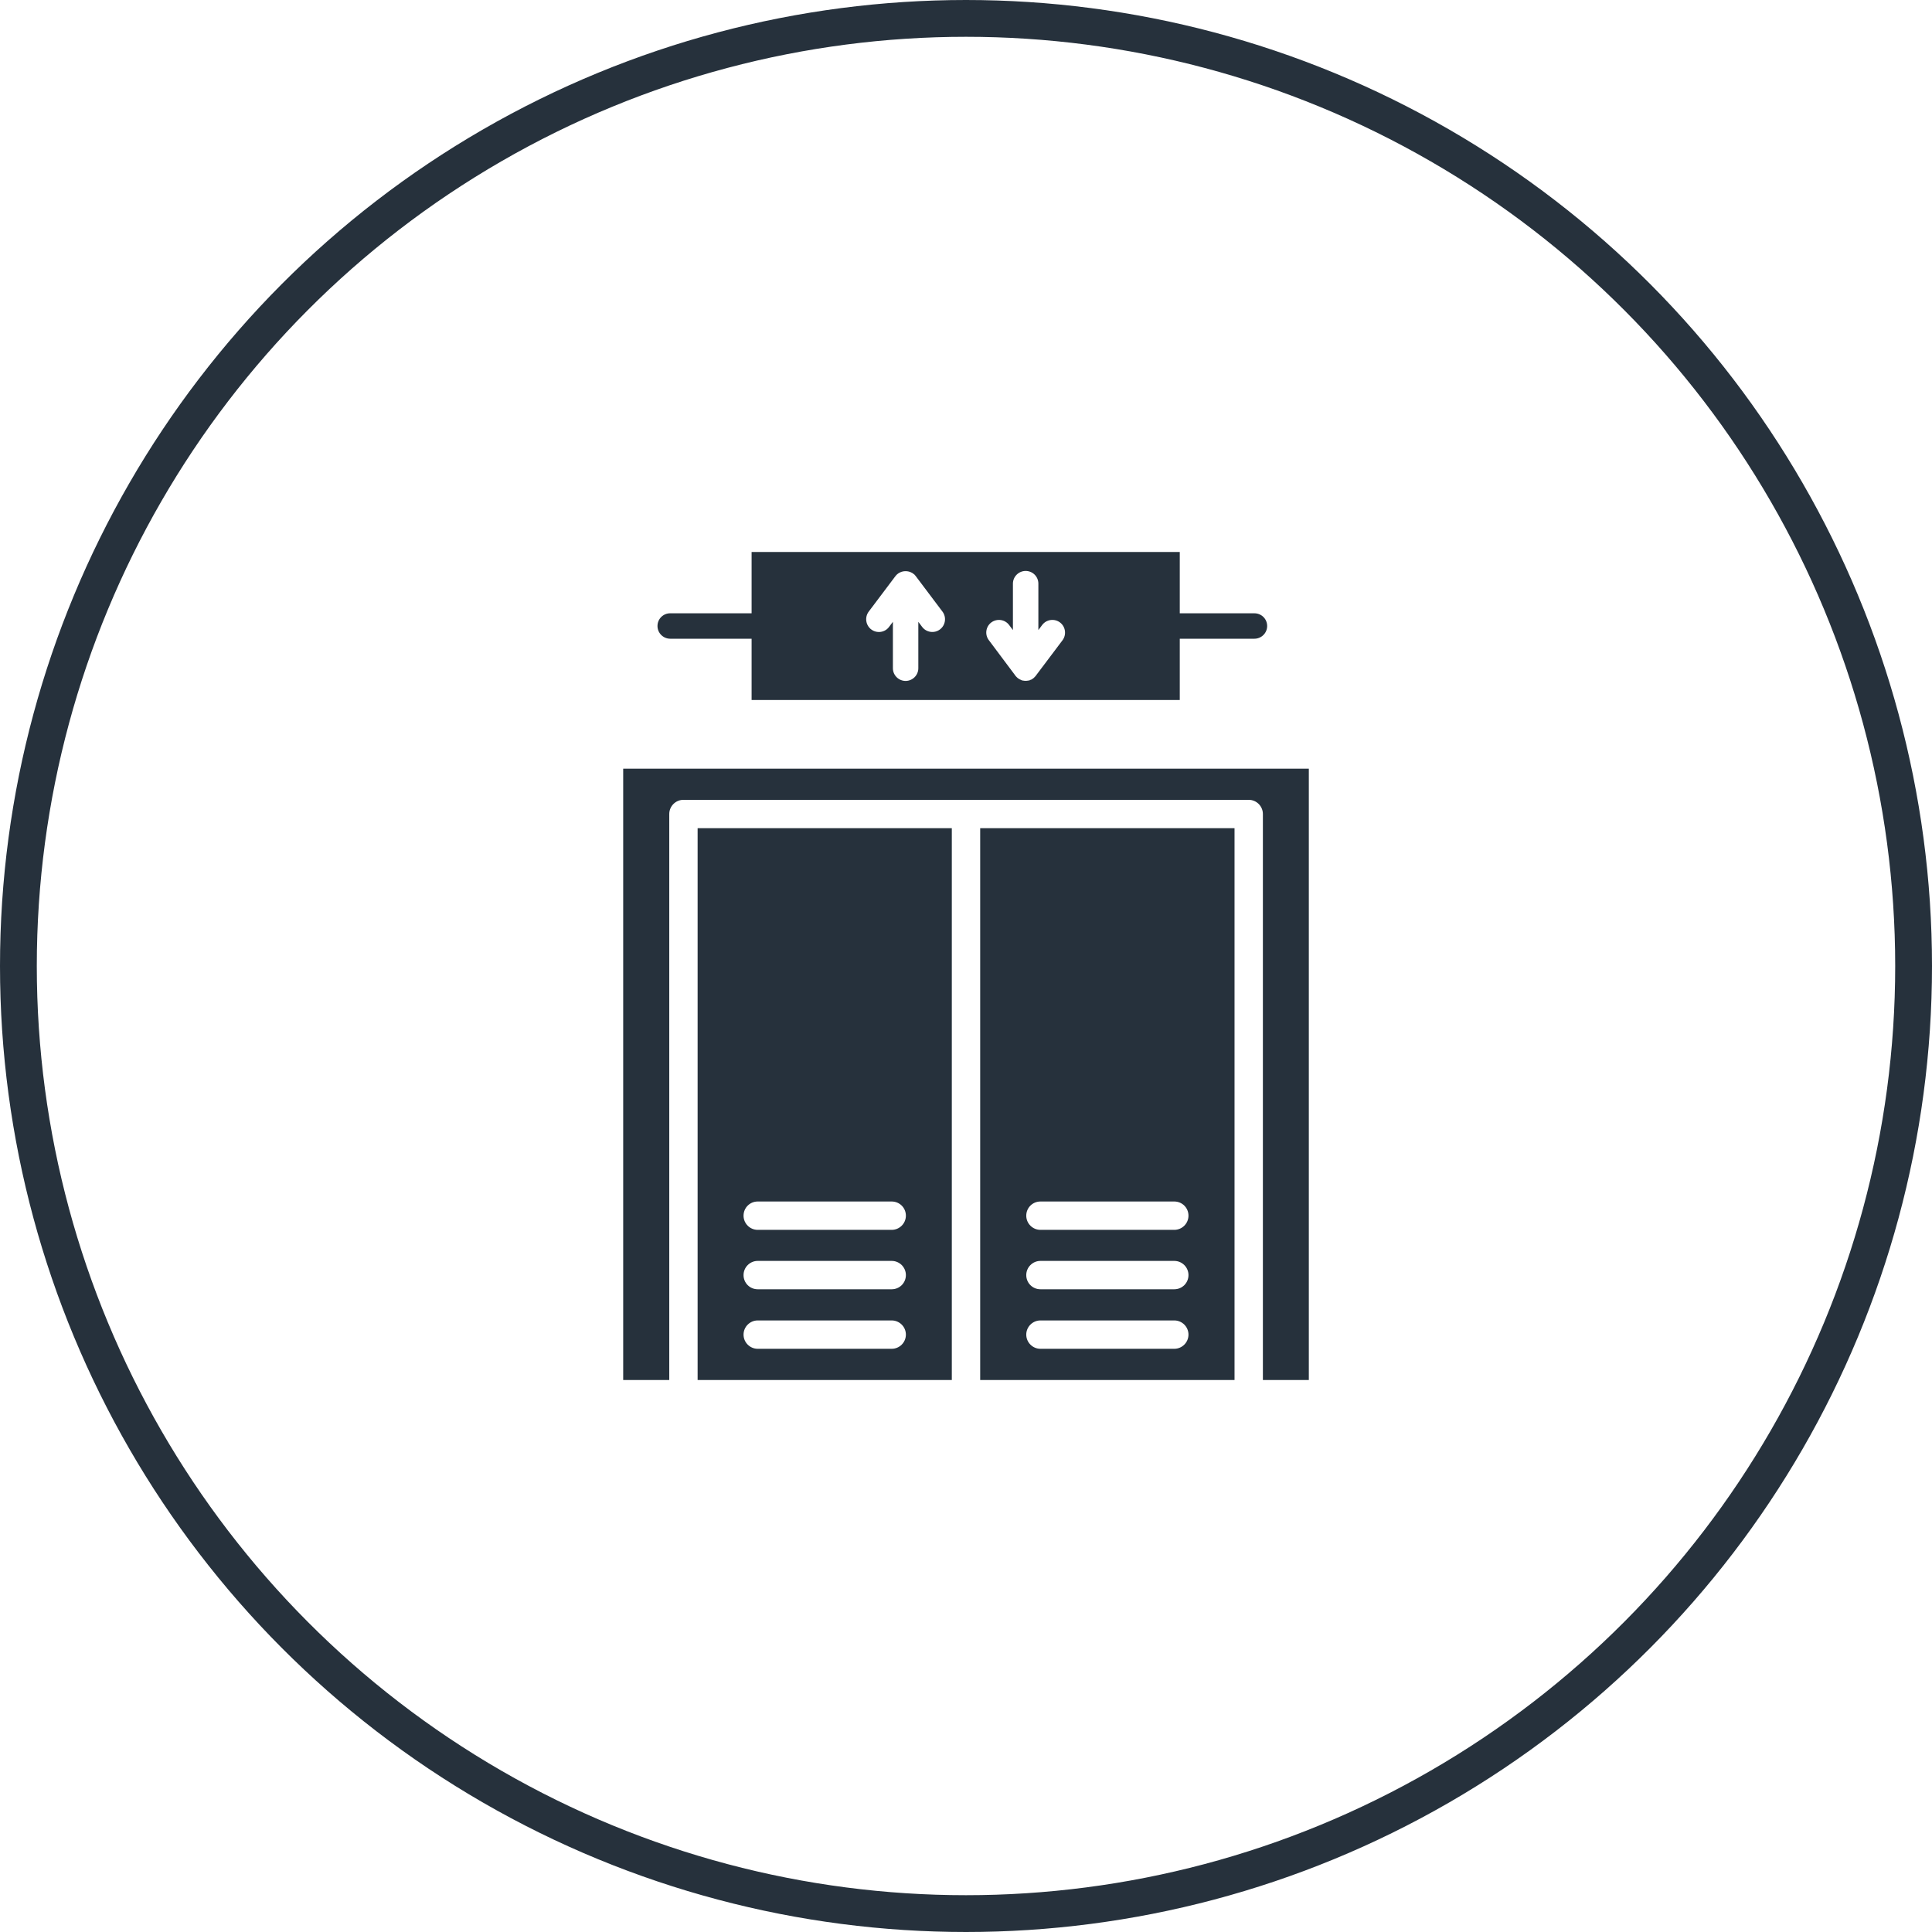
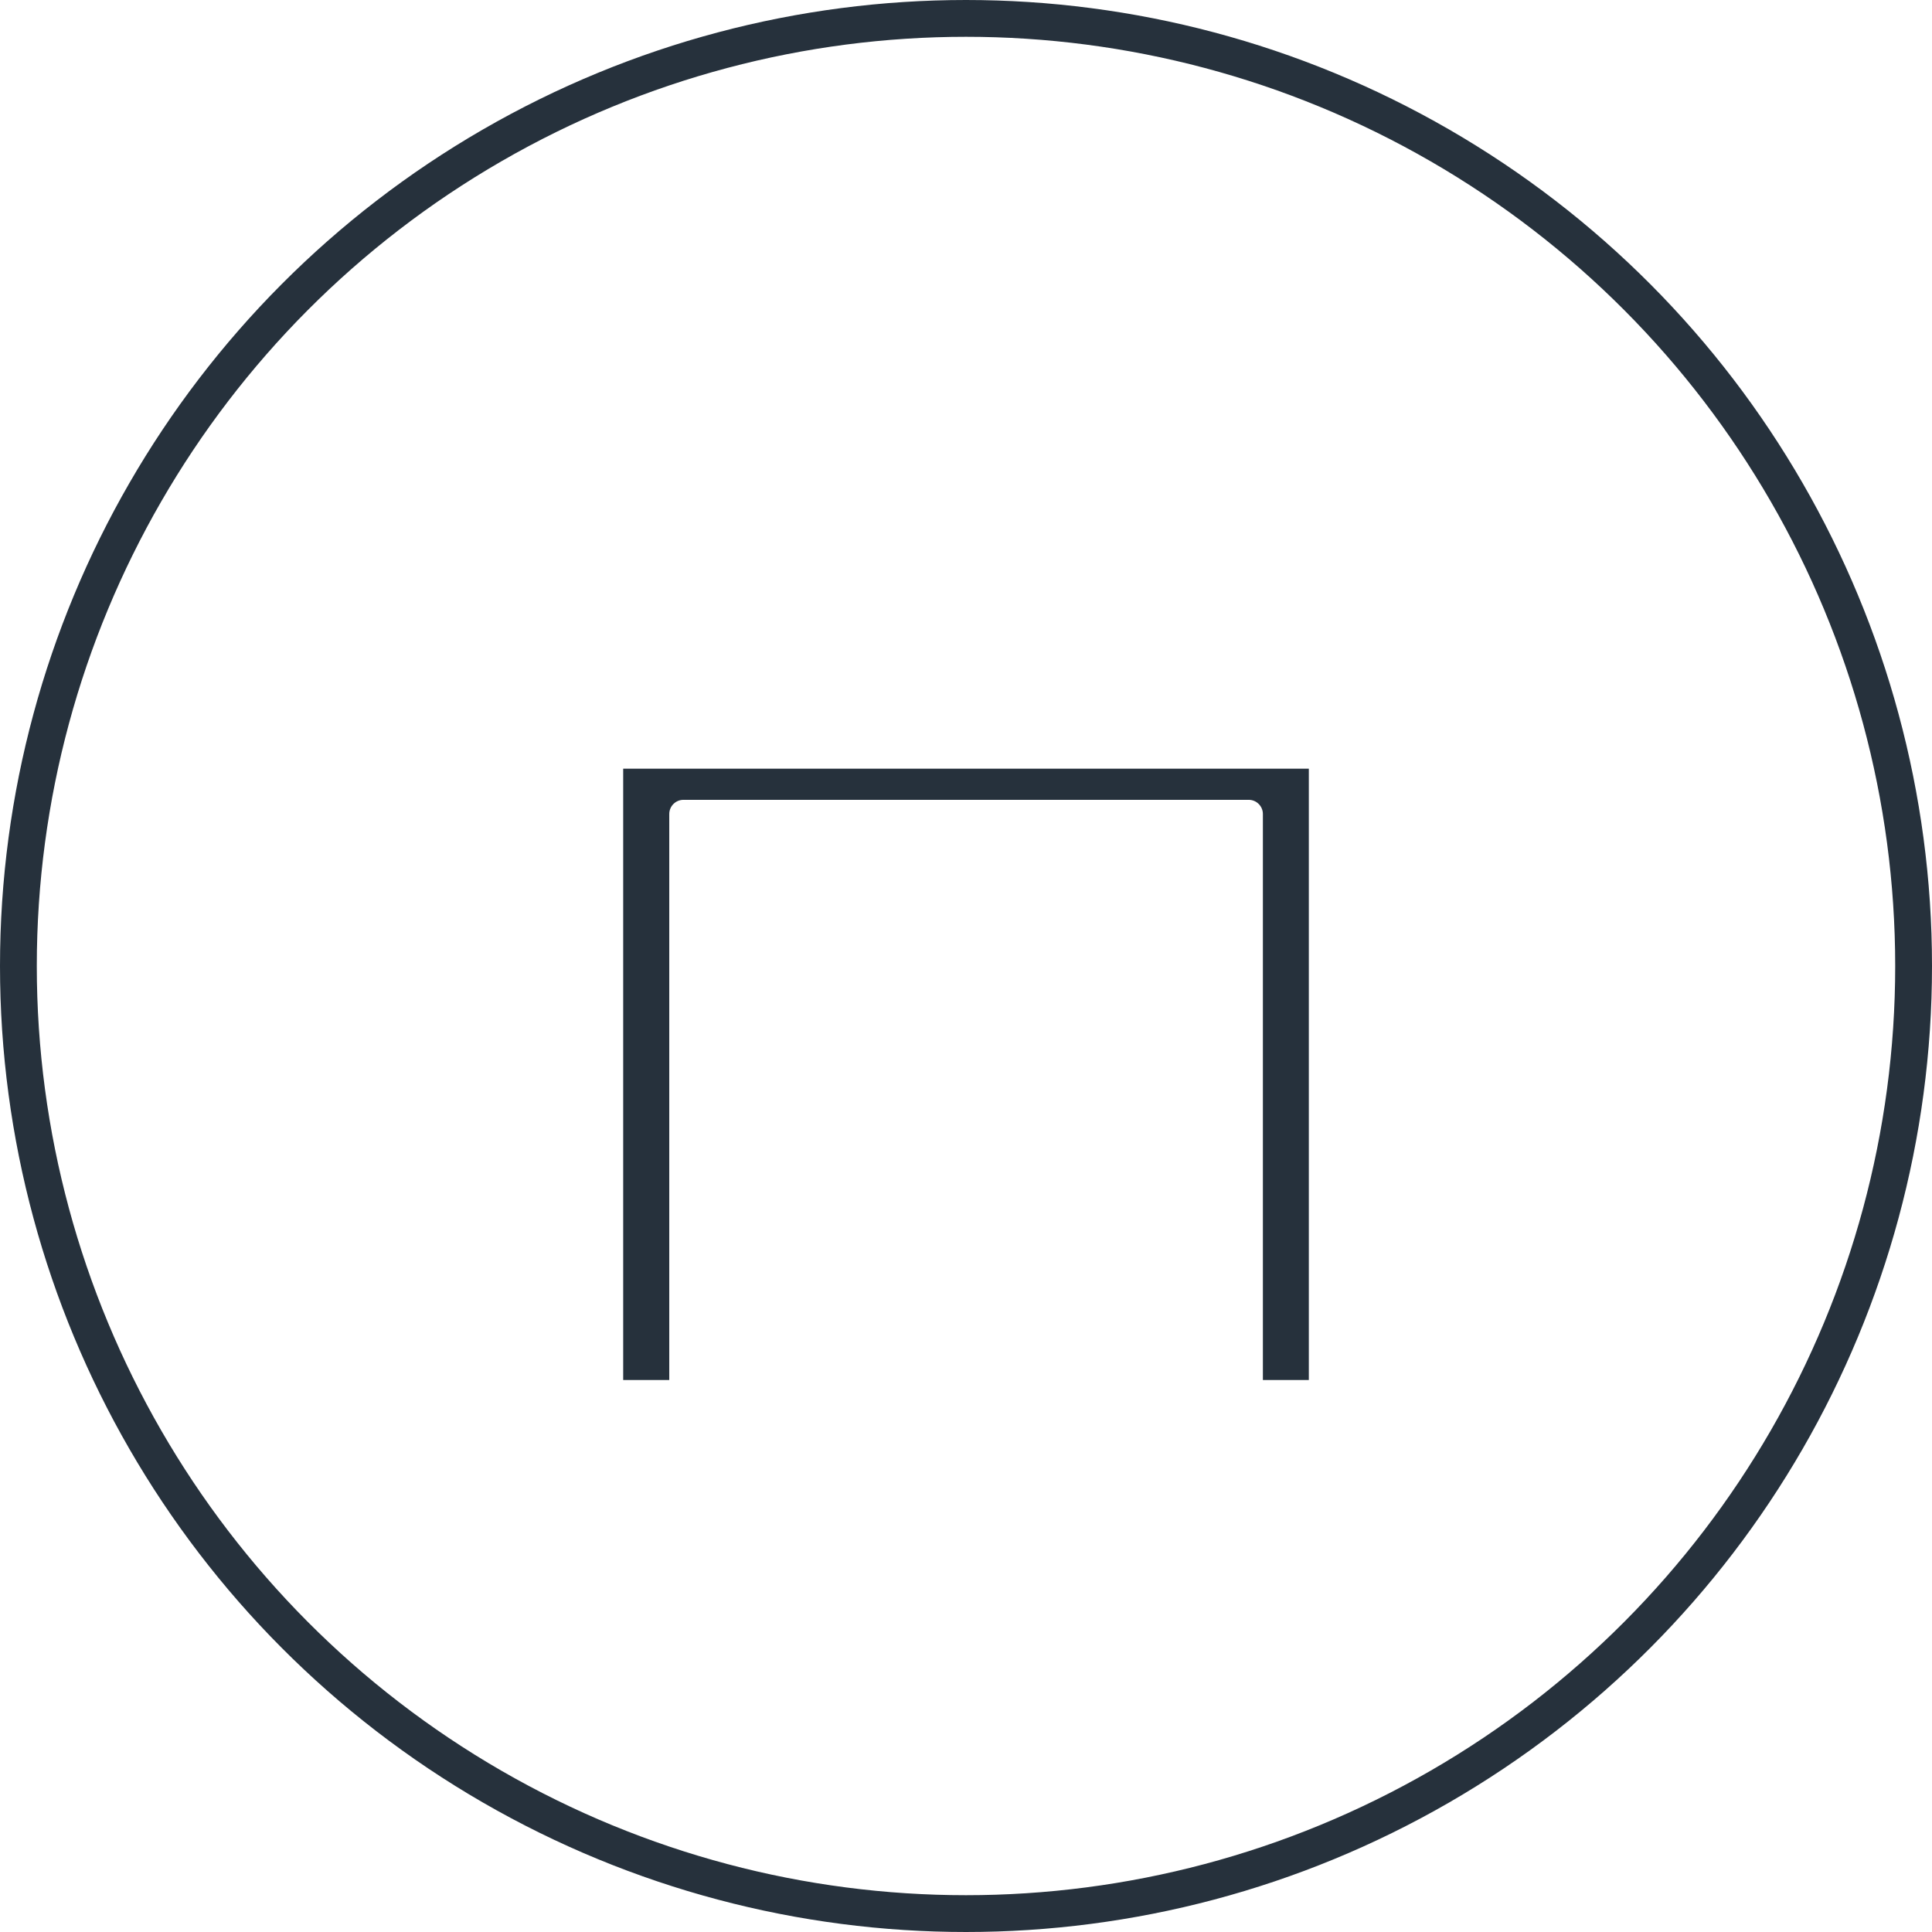
<svg xmlns="http://www.w3.org/2000/svg" width="105" height="105" viewBox="0 0 105 105" fill="none">
  <path d="M33.869 41.775V75H36.373V44.24C36.373 43.815 36.72 43.469 37.143 43.469H67.865C68.289 43.469 68.635 43.815 68.635 44.24V75H71.132V41.775H33.869Z" fill="#26313C" />
-   <path d="M37.914 75H51.729V45.01H37.914V75ZM41.18 65.299H48.462C48.886 65.299 49.233 65.636 49.233 66.07C49.233 66.493 48.886 66.84 48.462 66.84H41.18C40.756 66.84 40.41 66.493 40.41 66.07C40.41 65.637 40.757 65.299 41.18 65.299ZM41.18 68.528H48.462C48.886 68.528 49.233 68.874 49.233 69.298C49.233 69.729 48.886 70.069 48.462 70.069H41.18C40.756 70.069 40.41 69.73 40.41 69.298C40.41 68.874 40.757 68.528 41.18 68.528ZM41.18 71.763H48.462C48.886 71.763 49.233 72.11 49.233 72.533C49.233 72.958 48.886 73.304 48.462 73.304H41.18C40.756 73.304 40.41 72.958 40.41 72.533C40.41 72.111 40.757 71.763 41.18 71.763ZM53.271 75H67.094V45.01H53.271V75V75ZM56.546 65.299H63.82C64.244 65.299 64.591 65.636 64.591 66.07C64.591 66.493 64.244 66.84 63.82 66.84H56.546C56.121 66.84 55.775 66.493 55.775 66.07C55.775 65.637 56.121 65.299 56.546 65.299ZM56.546 68.528H63.82C64.244 68.528 64.591 68.874 64.591 69.298C64.591 69.729 64.244 70.069 63.82 70.069H56.546C56.121 70.069 55.775 69.73 55.775 69.298C55.775 68.874 56.121 68.528 56.546 68.528ZM56.546 71.763H63.82C64.244 71.763 64.591 72.11 64.591 72.533C64.591 72.958 64.244 73.304 63.82 73.304H56.546C56.121 73.304 55.775 72.958 55.775 72.533C55.775 72.111 56.121 71.763 56.546 71.763ZM36.424 34.713H40.848V38.044H64.118V34.713H68.175C68.556 34.713 68.867 34.403 68.867 34.023C68.867 33.635 68.556 33.332 68.175 33.332H64.118V30H40.848V33.331H36.424C36.044 33.331 35.733 33.635 35.733 34.022C35.733 34.403 36.044 34.713 36.424 34.713ZM53.875 33.828C54.186 33.601 54.615 33.663 54.843 33.967L55.05 34.243V31.721C55.05 31.34 55.362 31.03 55.742 31.03C56.128 31.03 56.433 31.34 56.433 31.721V34.243L56.64 33.967C56.868 33.662 57.303 33.601 57.607 33.828C57.912 34.056 57.973 34.492 57.745 34.797L56.314 36.697C56.294 36.732 56.273 36.759 56.245 36.779C56.239 36.794 56.231 36.8 56.218 36.807C56.191 36.841 56.164 36.862 56.128 36.883C56.094 36.919 56.053 36.939 56.011 36.946C55.97 36.974 55.928 36.988 55.879 36.988C55.838 36.995 55.79 37.002 55.742 37.002C55.693 37.002 55.644 36.995 55.604 36.988C55.562 36.988 55.52 36.974 55.478 36.946C55.431 36.932 55.389 36.905 55.348 36.877C55.32 36.862 55.291 36.834 55.264 36.807C55.257 36.8 55.244 36.793 55.237 36.779C55.209 36.759 55.189 36.732 55.168 36.697L53.745 34.797C53.51 34.492 53.571 34.057 53.875 33.828ZM47.212 33.241L48.643 31.34C48.664 31.313 48.678 31.292 48.698 31.271C48.719 31.244 48.74 31.223 48.76 31.209C48.767 31.202 48.781 31.189 48.788 31.189C48.83 31.153 48.871 31.126 48.913 31.112C48.961 31.085 49.01 31.071 49.065 31.058C49.162 31.037 49.273 31.037 49.369 31.058C49.425 31.072 49.473 31.085 49.522 31.112C49.563 31.126 49.604 31.154 49.646 31.189C49.653 31.189 49.666 31.203 49.674 31.209C49.694 31.223 49.716 31.244 49.736 31.271C49.756 31.292 49.77 31.313 49.791 31.34L51.222 33.241C51.45 33.546 51.388 33.981 51.083 34.209C50.779 34.437 50.344 34.375 50.116 34.07L49.909 33.794V36.317C49.909 36.697 49.597 37.007 49.218 37.007C48.838 37.007 48.527 36.697 48.527 36.317V33.794L48.319 34.07C48.188 34.25 47.982 34.348 47.767 34.348C47.622 34.348 47.476 34.305 47.352 34.21C47.047 33.981 46.985 33.546 47.212 33.241Z" fill="#26313C" />
  <circle cx="52.5" cy="52.5" r="51.5" stroke="#26313C" stroke-width="2" />
</svg>